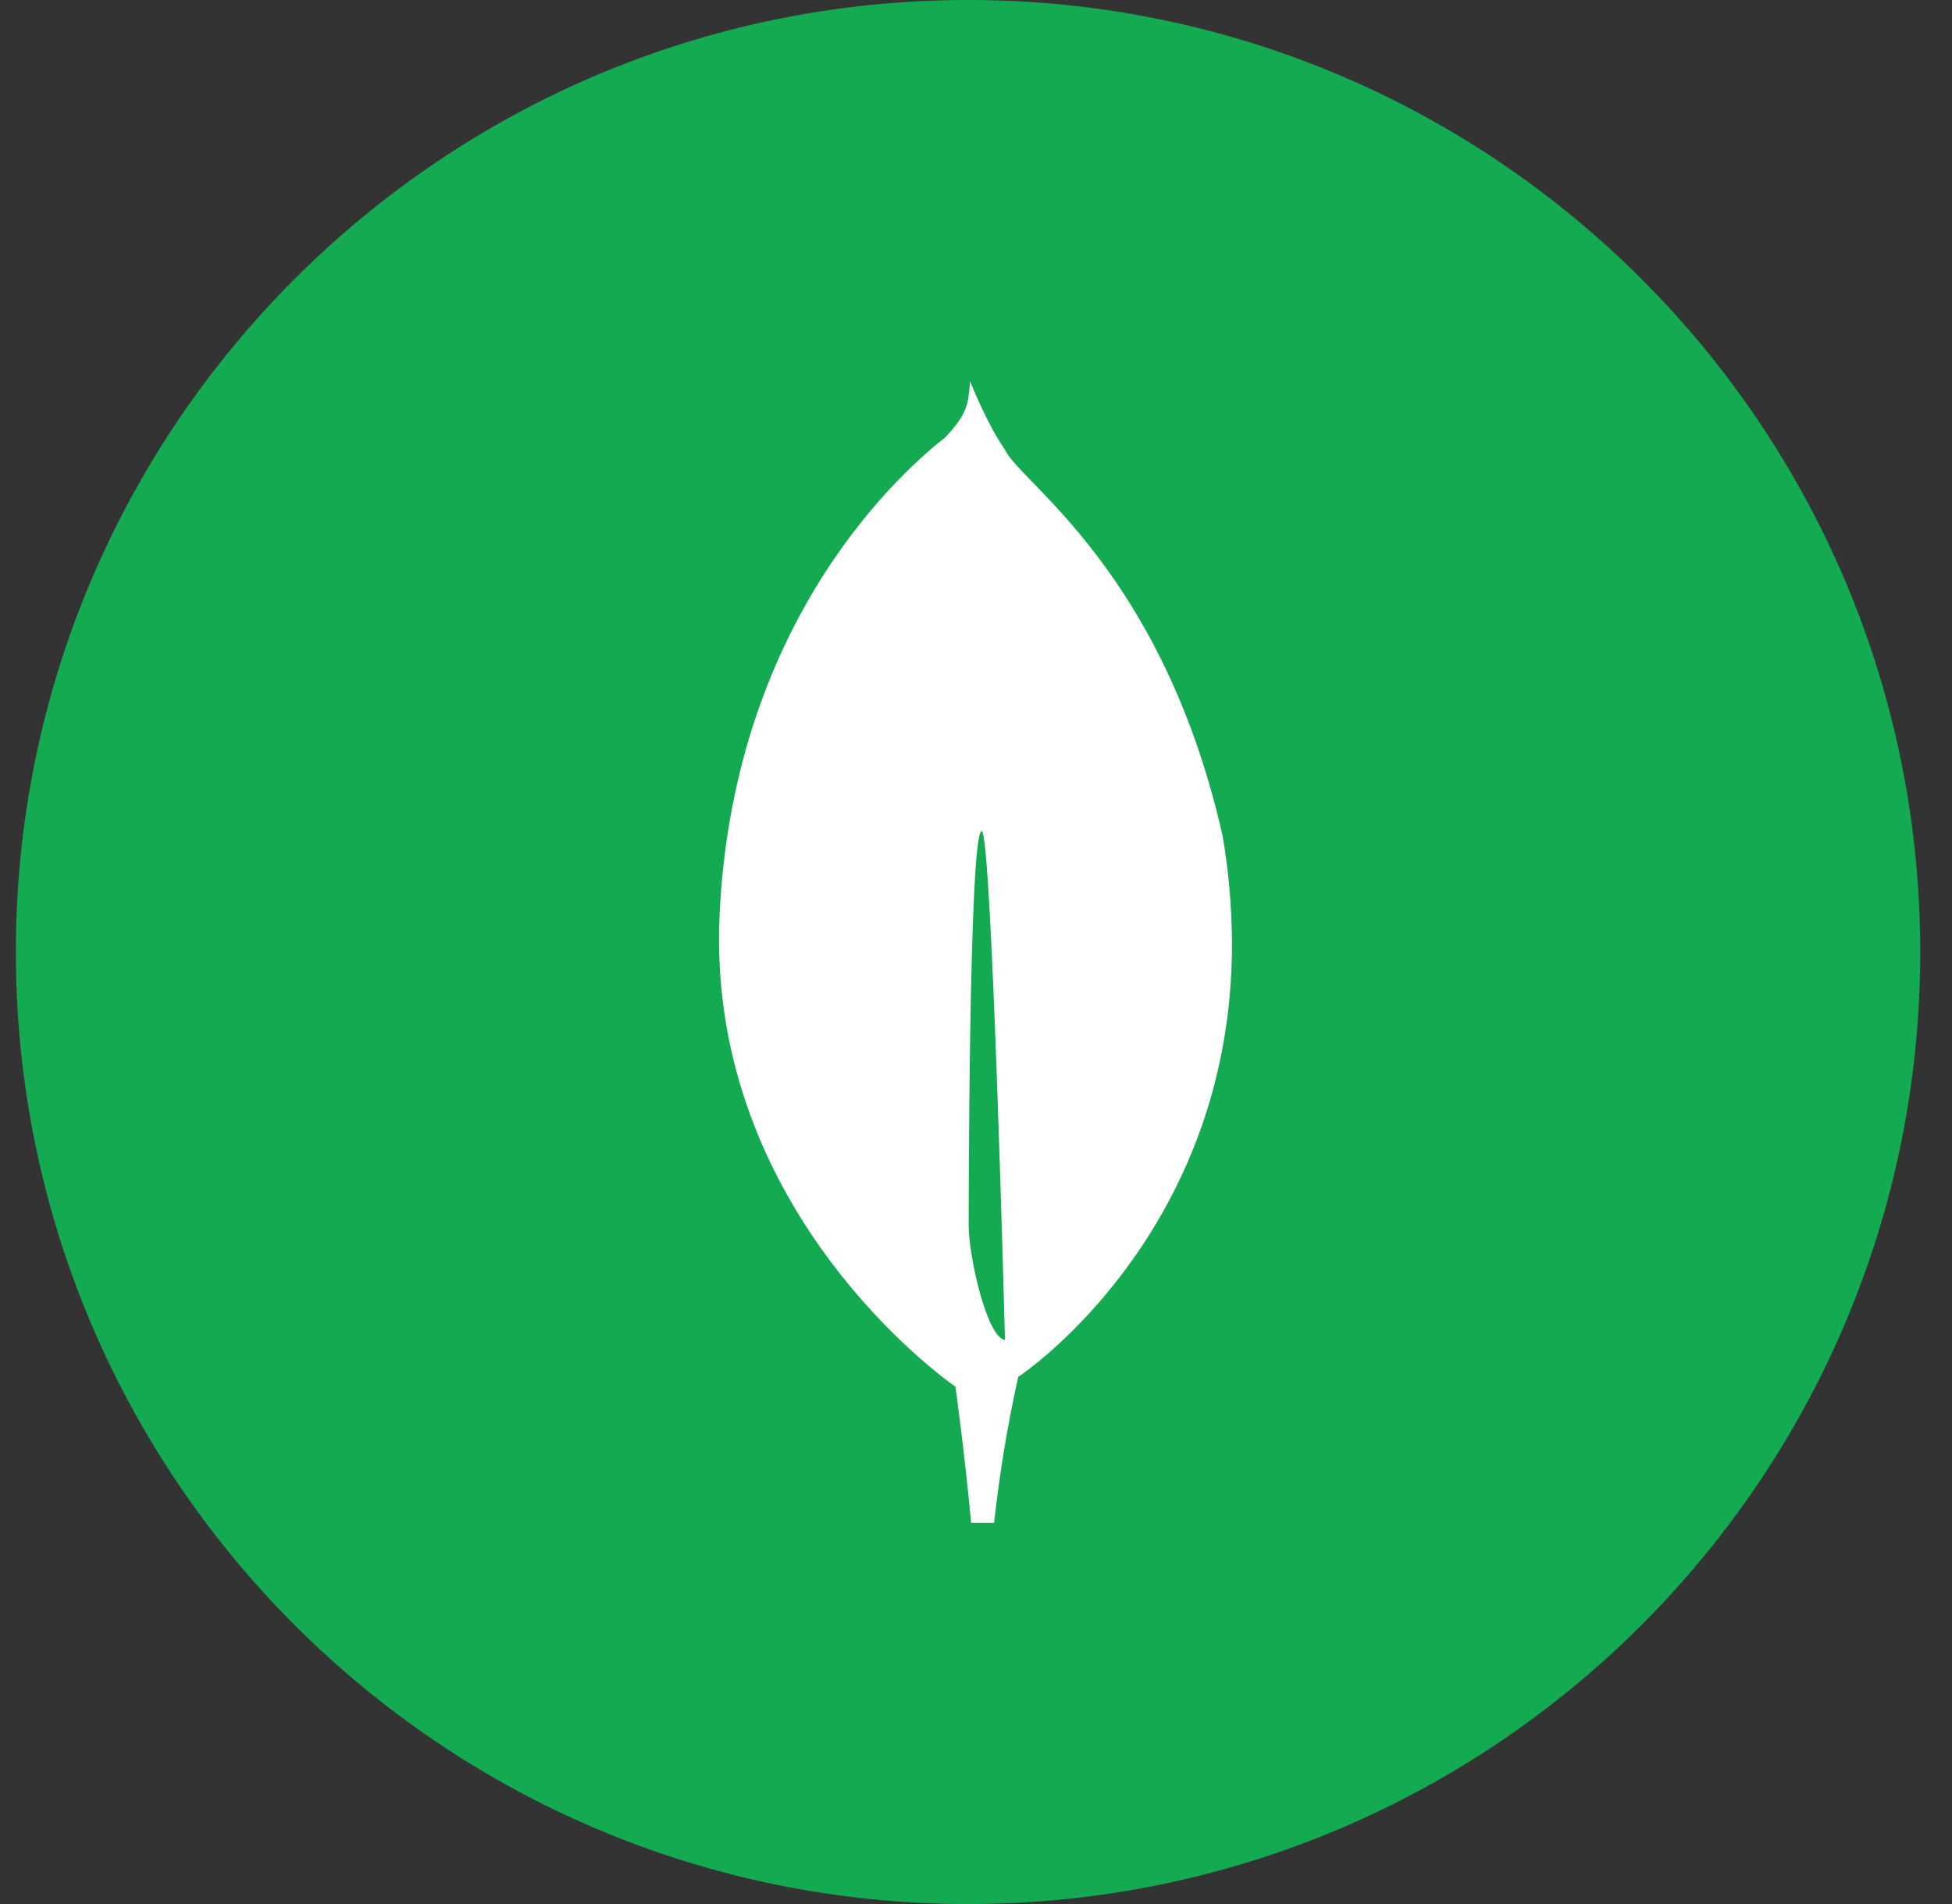
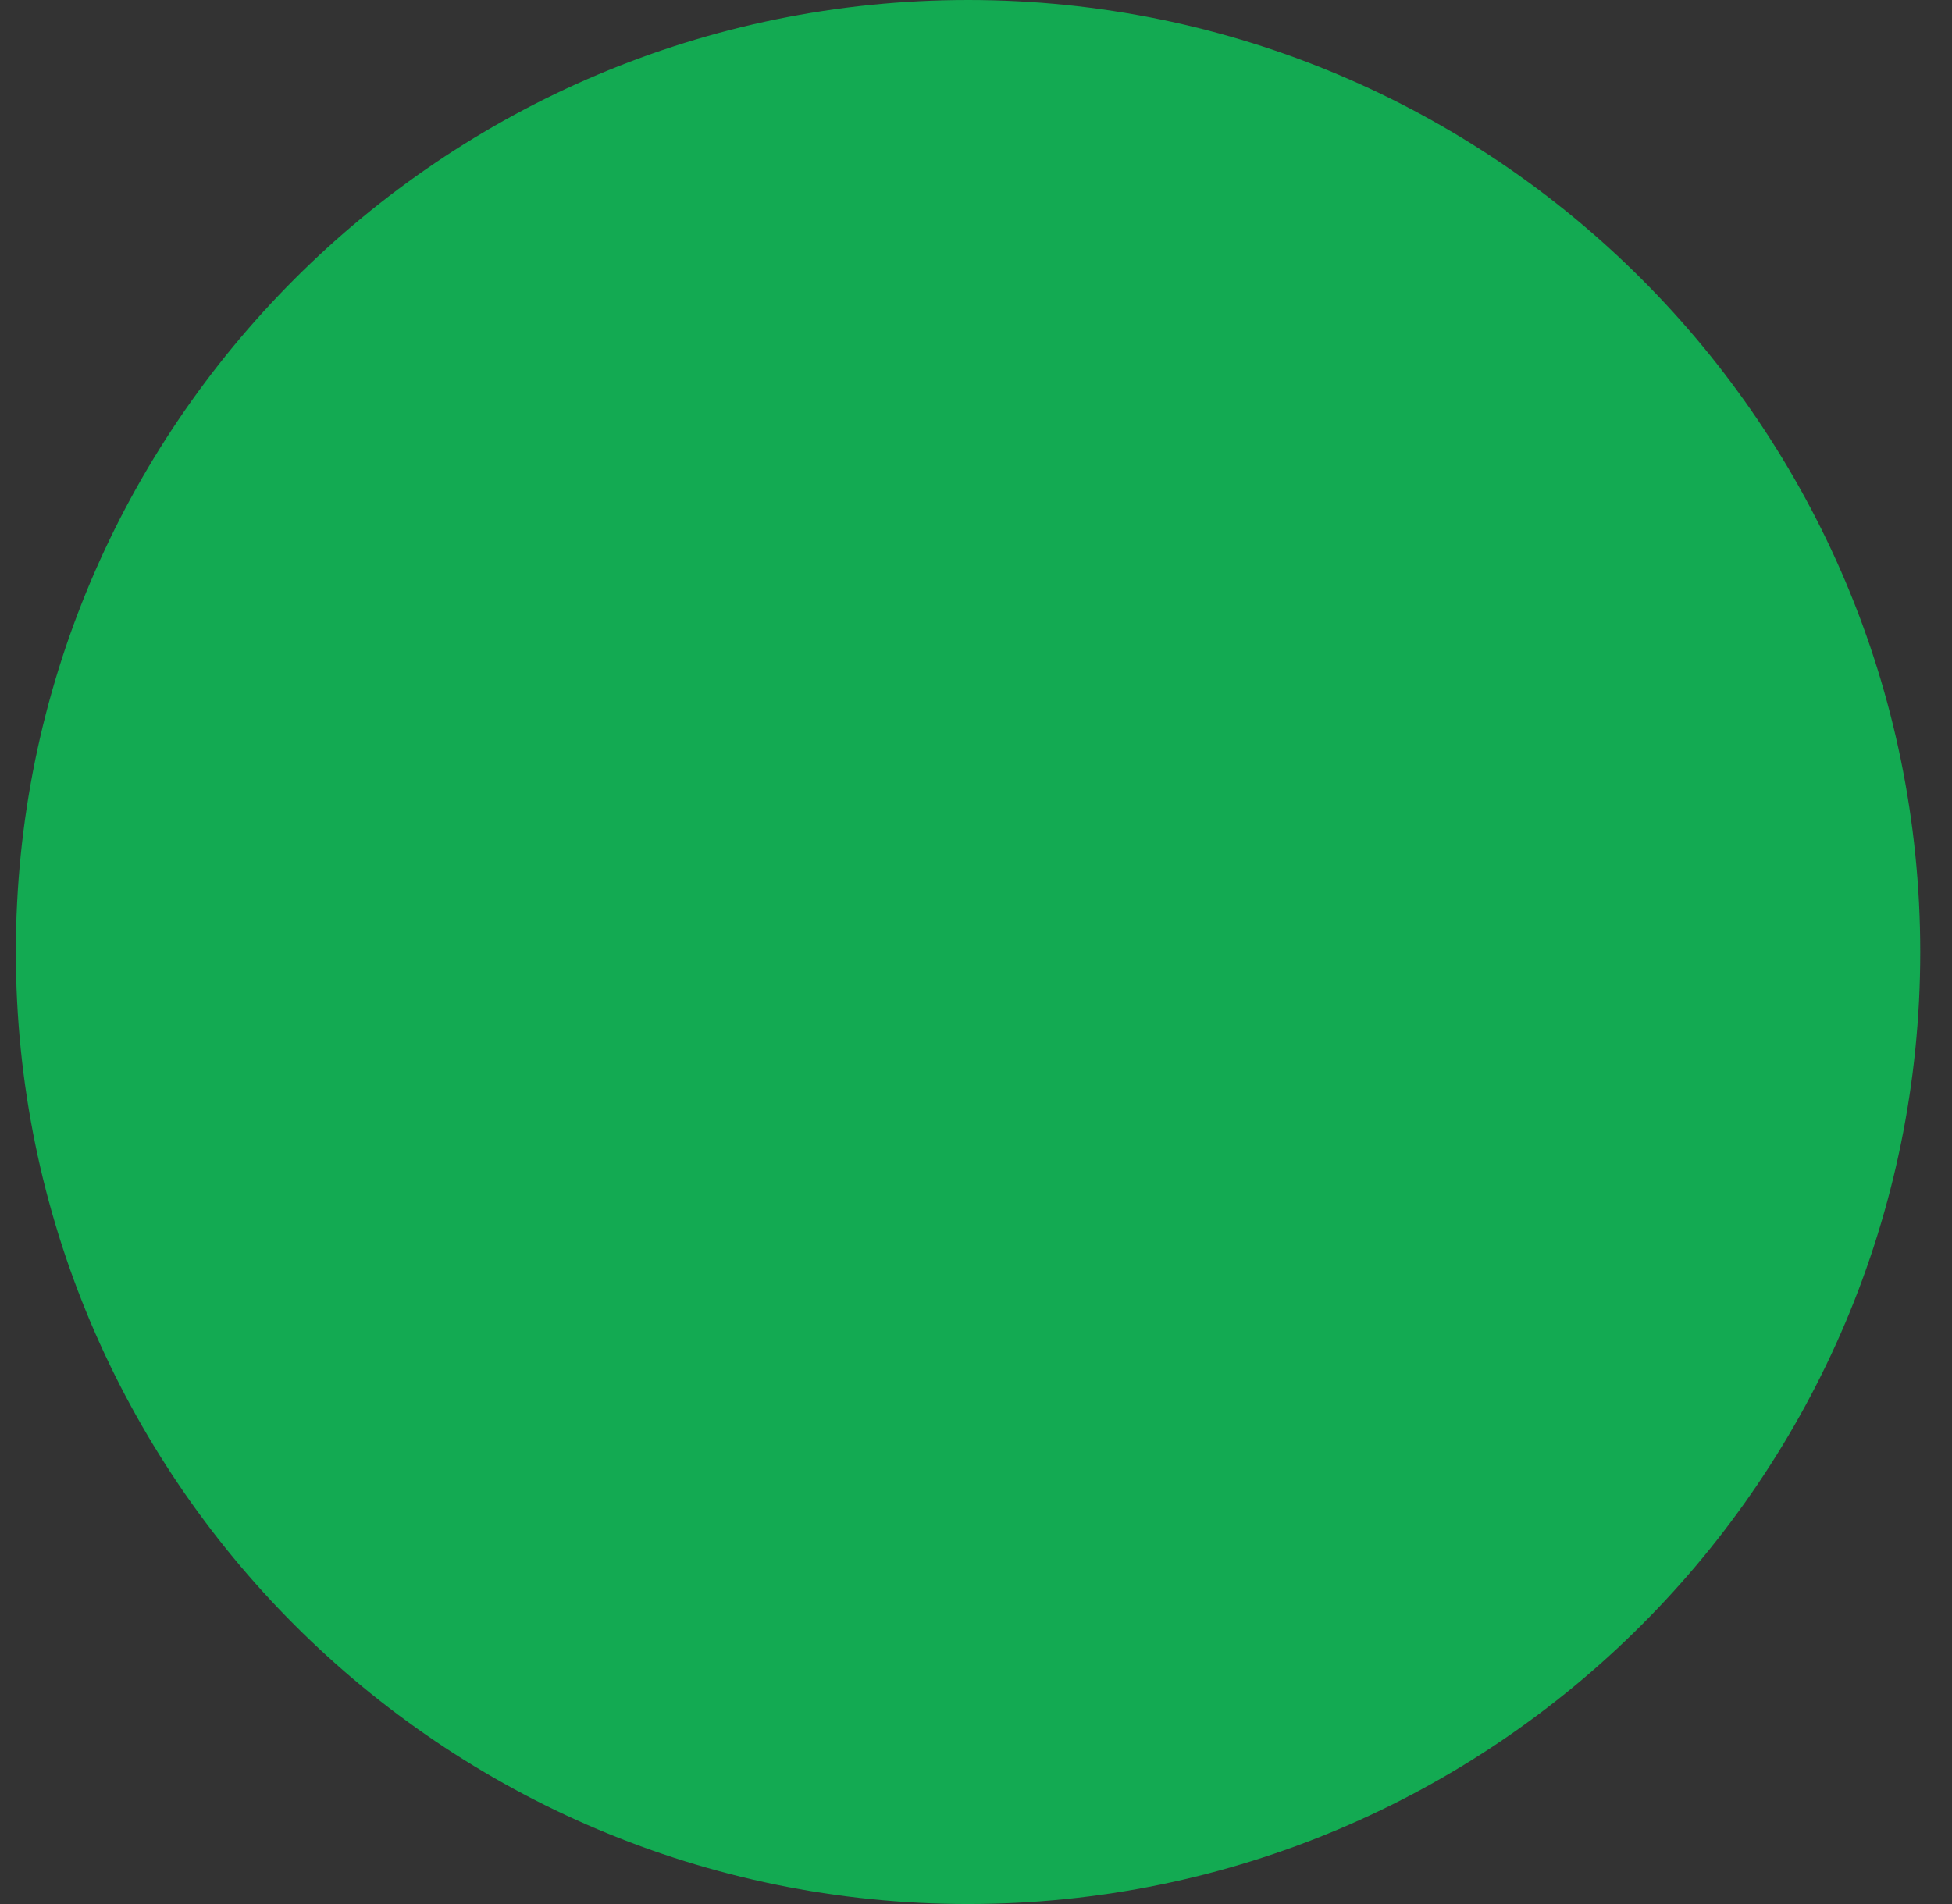
<svg xmlns="http://www.w3.org/2000/svg" width="41" height="40" viewBox="0 0 41 40" fill="none">
  <rect x="0" y="0" width="41" height="40" fill="#333333" stroke="none" />
  <g clip-path="url(#clip0_2638_782)">
    <path d="M20.333 40C31.379 40 40.333 31.046 40.333 20C40.333 8.954 31.379 0 20.333 0C9.287 0 0.333 8.954 0.333 20C0.333 31.046 9.287 40 20.333 40Z" fill="#13AA52" />
-     <path d="M25.679 17.556C24.416 11.981 21.43 10.148 21.108 9.447C20.757 8.953 20.401 8.074 20.401 8.074C20.395 8.059 20.385 8.033 20.375 8.008C20.338 8.502 20.319 8.693 19.852 9.191C19.129 9.757 15.417 12.871 15.115 19.206C14.833 25.113 19.383 28.634 19.998 29.082L20.068 29.132V29.128C20.072 29.157 20.263 30.534 20.398 31.993H20.88C20.993 30.962 21.162 29.938 21.387 28.925L21.426 28.9C21.702 28.702 21.964 28.488 22.212 28.257L22.24 28.232C23.548 27.023 25.899 24.229 25.876 19.773C25.871 19.03 25.805 18.289 25.679 17.556ZM20.346 25.747C20.346 25.747 20.346 17.461 20.62 17.462C20.833 17.462 21.109 28.15 21.109 28.15C20.73 28.105 20.346 26.391 20.346 25.747Z" fill="white" />
  </g>
  <defs>
    <clipPath id="clip0_2638_782">
      <rect width="40" height="40" fill="white" transform="translate(0.333)" />
    </clipPath>
  </defs>
</svg>